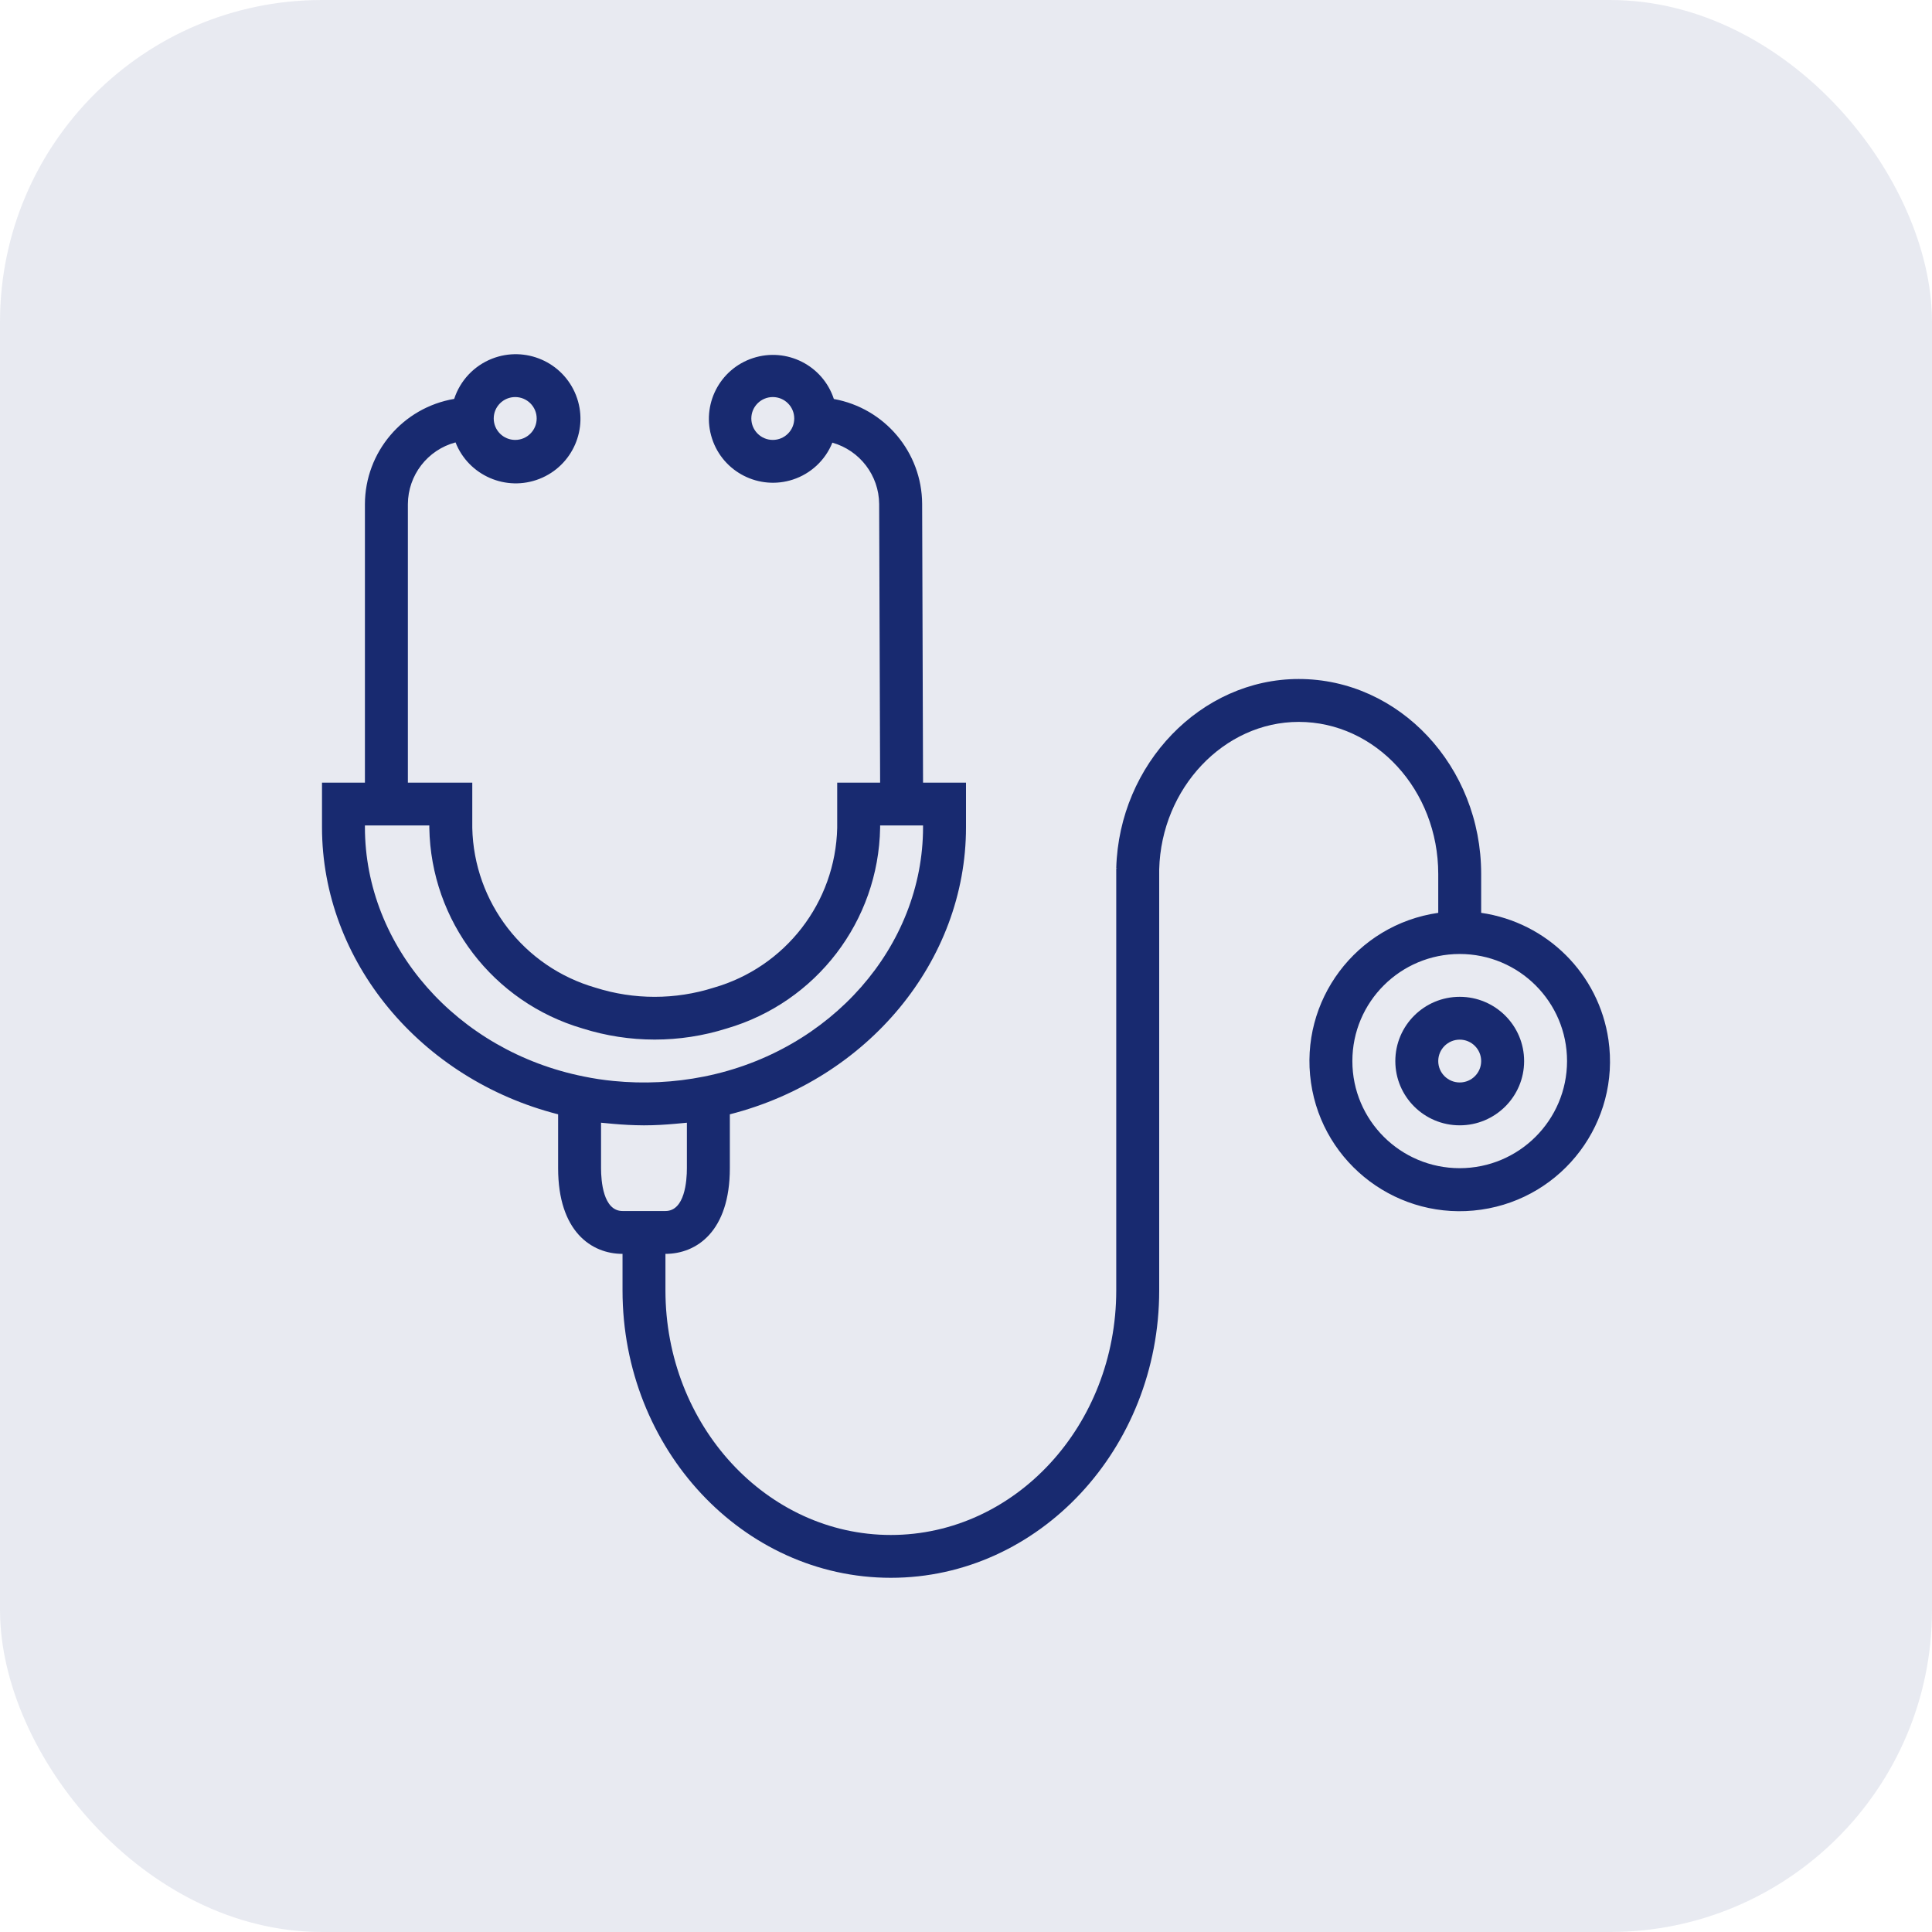
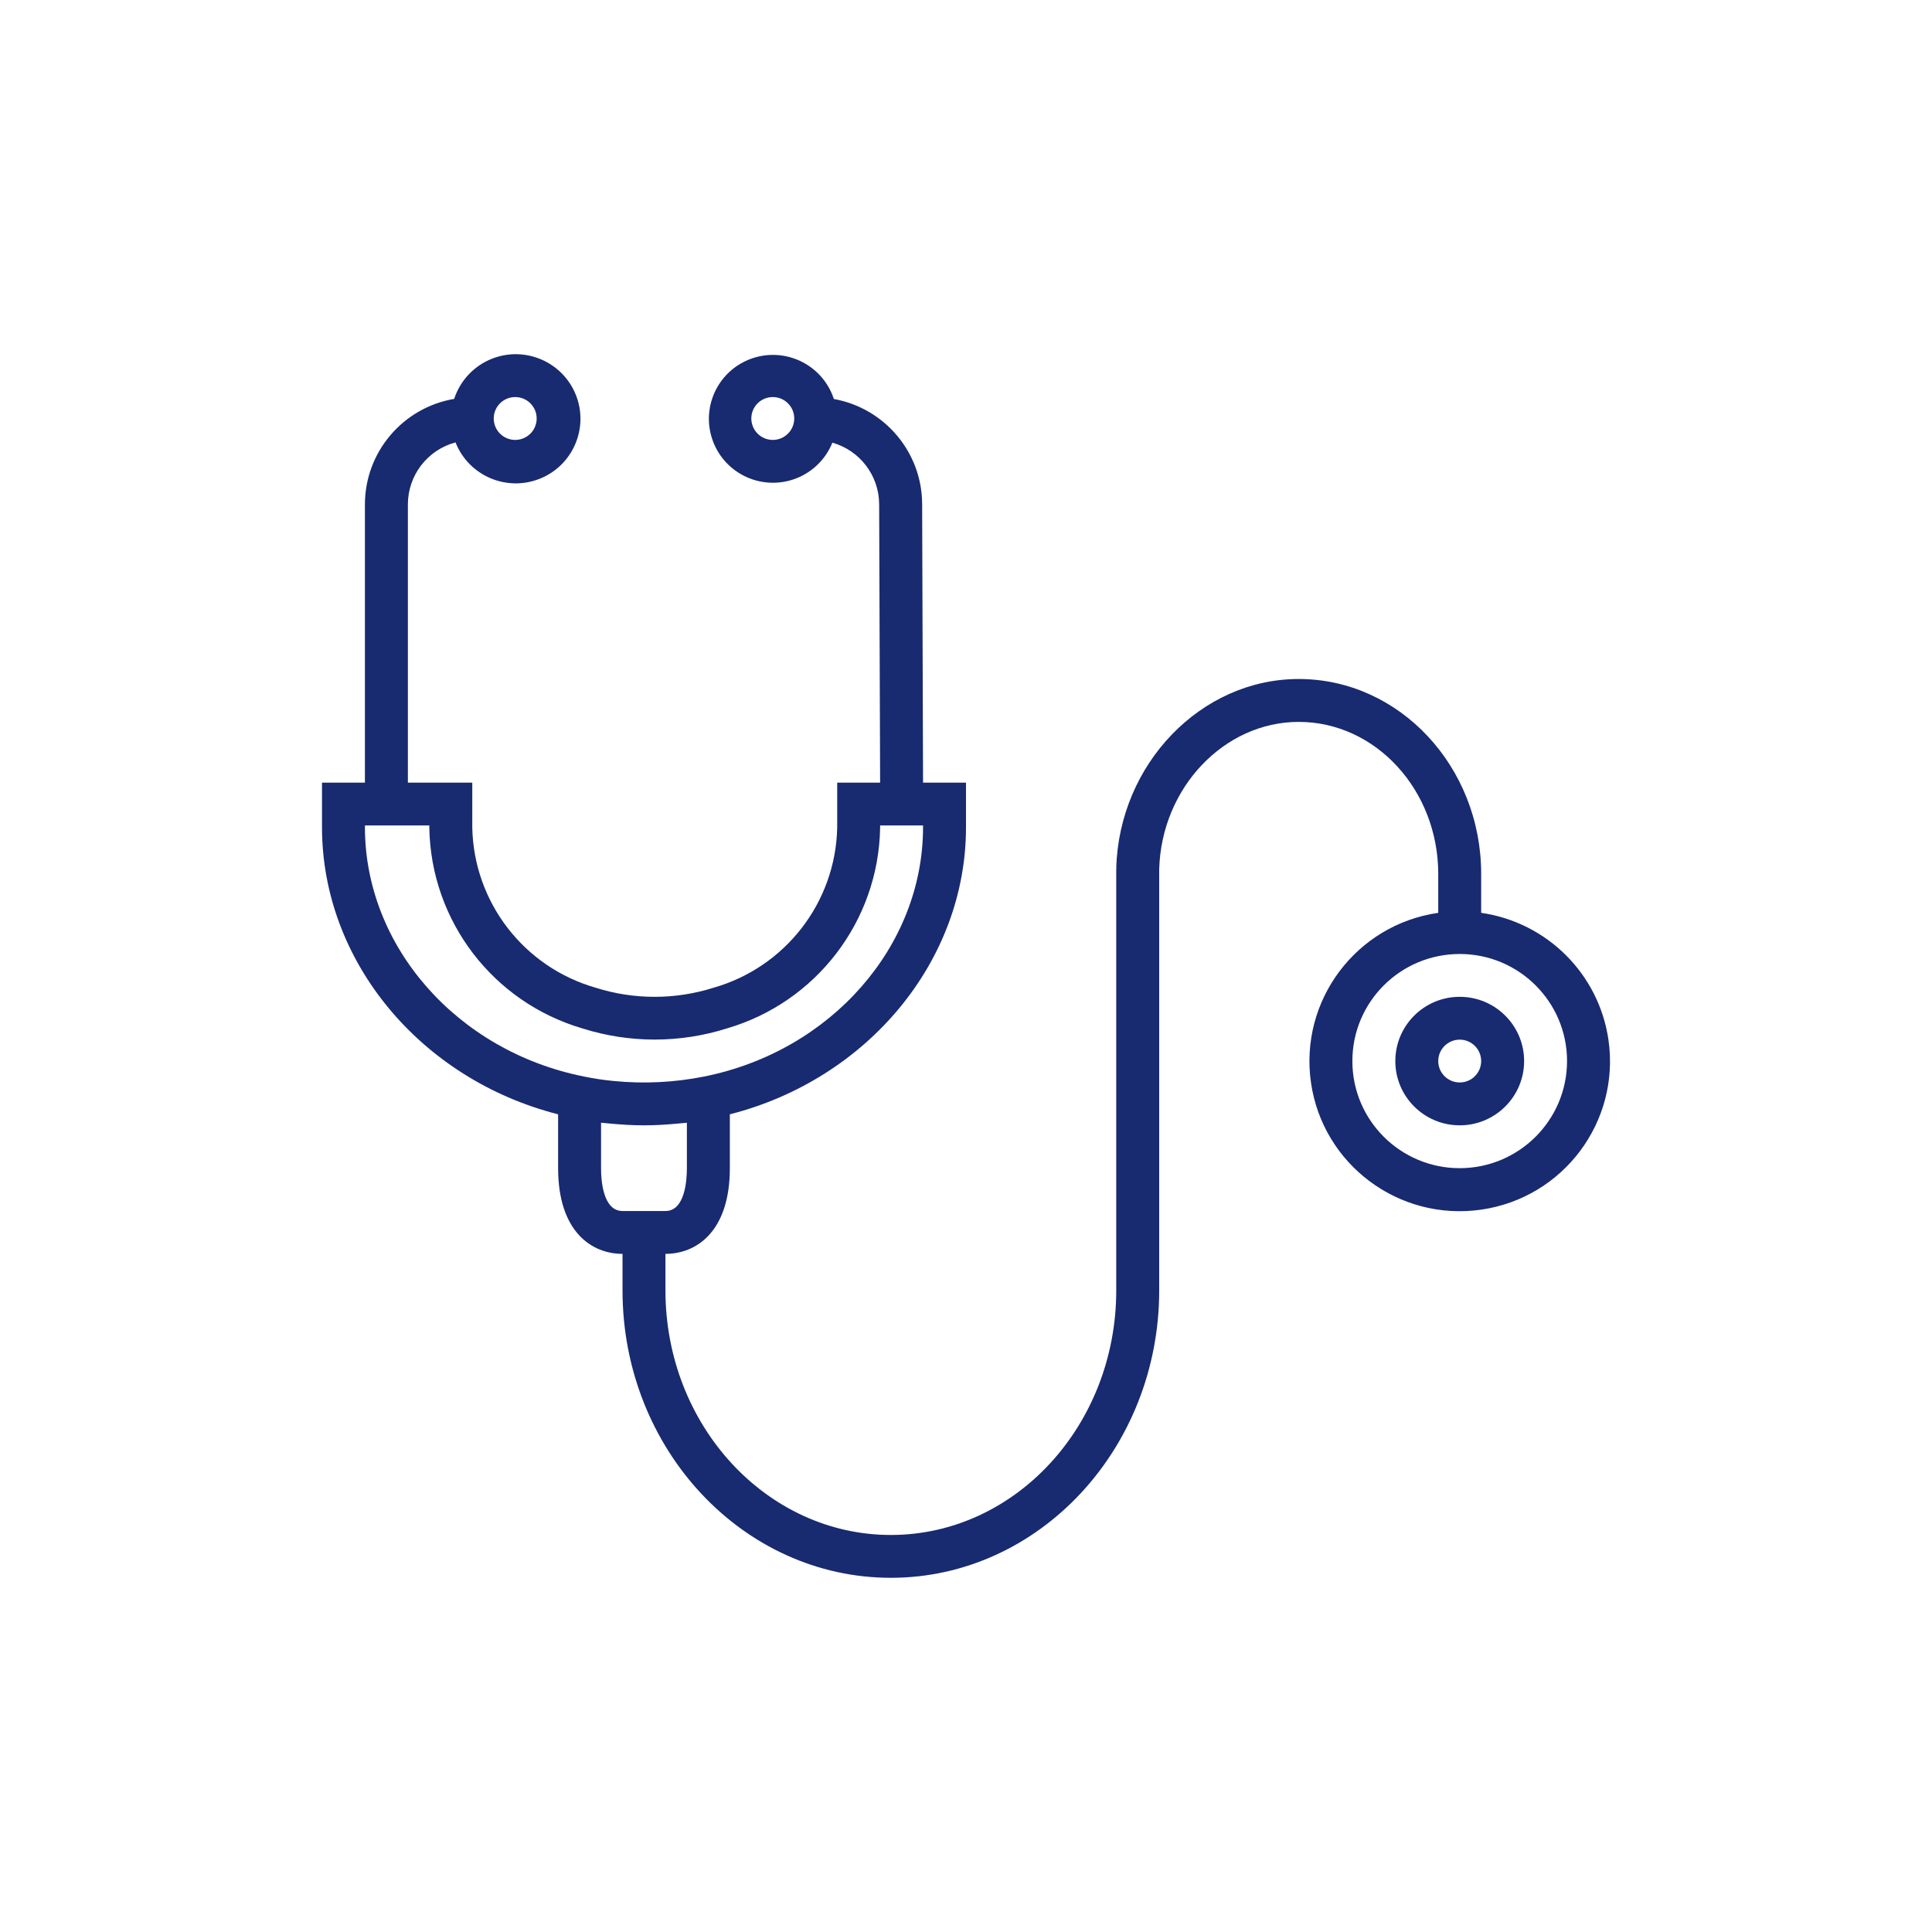
<svg xmlns="http://www.w3.org/2000/svg" width="60" height="60" viewBox="0 0 60 60" fill="none">
-   <rect width="60" height="60" rx="10" fill="#182A70" fill-opacity="0.1" />
  <path d="M49.952 32.293C49.656 30.25 48.047 28.645 45.999 28.349V27.14C45.999 23.803 43.458 21.087 40.333 21.087C37.298 21.087 34.758 23.721 34.666 26.959H34.705L34.666 26.966V40.075C34.666 44.266 31.526 47.67 27.666 47.67C23.806 47.67 20.666 44.262 20.666 40.075V38.94C21.633 38.94 22.666 38.241 22.666 36.279V34.606C26.945 33.514 30 29.848 30 25.692V24.305H28.666L28.638 15.647C28.629 14.044 27.476 12.676 25.896 12.391C25.555 11.349 24.432 10.78 23.387 11.12C22.343 11.46 21.773 12.581 22.114 13.623C22.454 14.665 23.578 15.234 24.622 14.894C25.181 14.712 25.631 14.292 25.85 13.747C26.704 13.99 27.296 14.765 27.303 15.651L27.333 24.305H26V25.711C25.947 28.025 24.392 30.036 22.163 30.674C20.97 31.052 19.689 31.052 18.496 30.674C16.269 30.034 14.718 28.023 14.667 25.711V24.305H12.667V15.657C12.671 14.758 13.276 13.972 14.147 13.739C14.552 14.769 15.719 15.277 16.752 14.872C17.784 14.467 18.293 13.303 17.887 12.272C17.481 11.242 16.315 10.735 15.282 11.139C14.722 11.359 14.291 11.817 14.105 12.388C12.508 12.66 11.338 14.04 11.333 15.657V24.305H10V25.689C10 29.85 13.057 33.517 17.333 34.606V36.279C17.333 38.241 18.366 38.94 19.333 38.94V40.075C19.333 44.998 23.071 49 27.666 49C32.262 49 36 44.993 36 40.075V26.998C36.066 24.473 38.012 22.419 40.333 22.419C42.722 22.419 44.666 24.537 44.666 27.142V28.349C42.115 28.717 40.346 31.078 40.714 33.624C41.082 36.169 43.449 37.934 45.999 37.567C48.55 37.2 50.32 34.838 49.952 32.293ZM24 13.662C23.632 13.662 23.333 13.364 23.333 12.996C23.333 12.629 23.632 12.331 24 12.331C24.368 12.331 24.666 12.629 24.666 12.996C24.666 13.364 24.368 13.662 24 13.662ZM16 12.331C16.368 12.331 16.667 12.629 16.667 12.996C16.667 13.364 16.368 13.662 16 13.662C15.632 13.662 15.333 13.364 15.333 12.996C15.333 12.629 15.632 12.331 16 12.331ZM11.333 25.689V25.635H13.333V25.711C13.383 28.603 15.311 31.126 18.092 31.94C19.549 32.4 21.113 32.4 22.57 31.94C25.353 31.127 27.282 28.604 27.333 25.711V25.635H28.666V25.689C28.666 29.389 25.808 32.645 21.866 33.433C20.941 33.618 19.993 33.664 19.054 33.571C18.745 33.541 18.437 33.495 18.133 33.432C14.192 32.645 11.333 29.389 11.333 25.689ZM19.333 37.609C18.733 37.609 18.666 36.678 18.666 36.279V34.867C18.72 34.874 18.774 34.877 18.828 34.882C18.895 34.889 18.962 34.895 19.029 34.901C19.344 34.929 19.662 34.947 19.983 34.948H20.016C20.336 34.948 20.653 34.929 20.966 34.901C21.033 34.895 21.104 34.889 21.172 34.882C21.225 34.876 21.28 34.874 21.332 34.867V36.279C21.332 36.678 21.266 37.609 20.666 37.609H19.333ZM45.333 36.279C43.492 36.279 41.999 34.79 41.999 32.953C41.999 31.116 43.492 29.627 45.333 29.627C47.174 29.627 48.666 31.116 48.666 32.953C48.664 34.789 47.173 36.277 45.333 36.279Z" fill="#182A70" />
  <path d="M45.333 30.957C44.228 30.957 43.333 31.851 43.333 32.953C43.333 34.054 44.228 34.948 45.333 34.948C46.437 34.948 47.333 34.054 47.333 32.953C47.333 31.851 46.437 30.957 45.333 30.957ZM45.333 33.617C44.965 33.617 44.666 33.32 44.666 32.953C44.666 32.585 44.965 32.287 45.333 32.287C45.701 32.287 45.999 32.585 45.999 32.953C45.999 33.32 45.701 33.617 45.333 33.617Z" fill="#182A70" />
</svg>